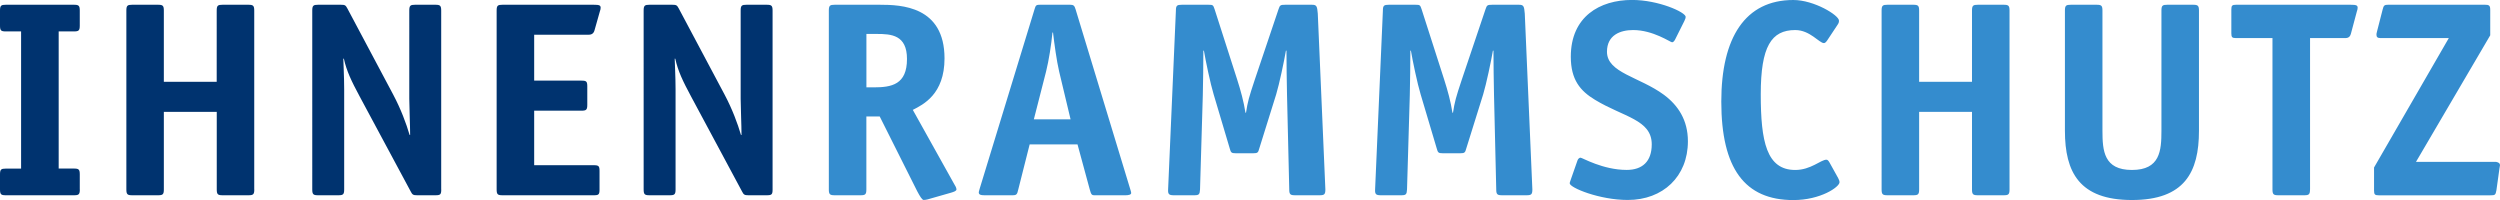
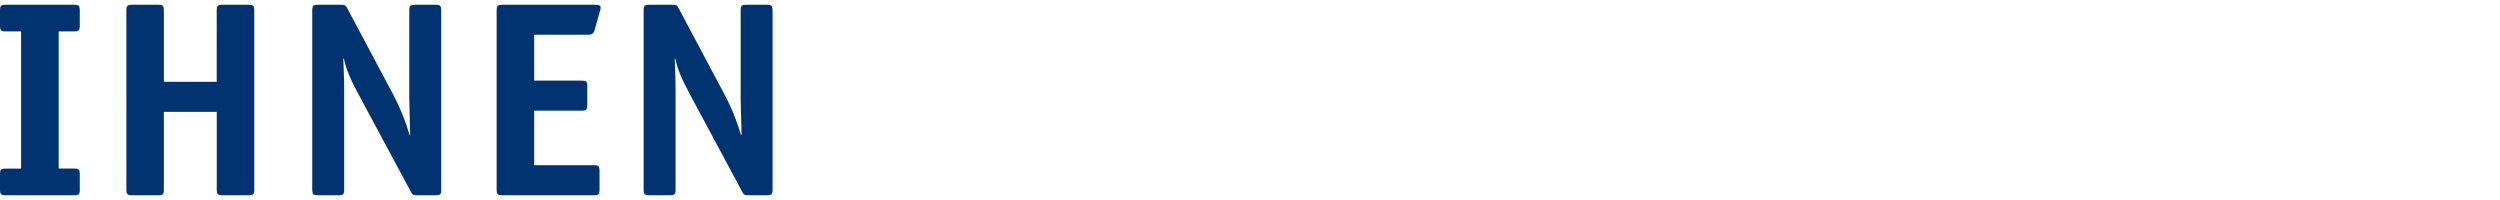
<svg xmlns="http://www.w3.org/2000/svg" width="494.22" height="39.54" viewBox="0 0 494.22 39.54">
  <path fill="#00336F" d="M15.78 37.45c0 .99-.22 1.15-1.15 1.15H1.15C.22 38.6 0 38.44 0 37.45v-2.97c0-.99.22-1.15 1.15-1.15h3.02V6.21H1.15C.22 6.21 0 6.05 0 5.06V2.09C0 1.1.22.94 1.15.94h13.47c.94 0 1.15.17 1.15 1.15v2.97c0 .99-.22 1.15-1.15 1.15H11.6v27.11h3.02c.94 0 1.15.17 1.15 1.15v2.98zm34.49 0c0 .99-.22 1.15-1.16 1.15H44c-.93 0-1.15-.17-1.15-1.15V22.11H32.39v15.34c0 .99-.22 1.15-1.15 1.15h-5.11c-.93 0-1.15-.17-1.15-1.15V2.09c0-.99.22-1.15 1.15-1.15h5.11c.94 0 1.15.17 1.15 1.15v14.08h10.45V2.09c0-.99.22-1.15 1.15-1.15h5.11c.94 0 1.16.17 1.16 1.15v35.36zm36.96 0c0 .99-.17 1.15-1.15 1.15h-3.63c-.77 0-.94-.11-1.27-.77L71.11 19.08c-1.65-3.08-2.58-5-3.13-7.48h-.11c0 .71.17 3.52.17 6.05v19.8c0 .99-.22 1.15-1.15 1.15h-4.01c-.94 0-1.15-.17-1.15-1.15V2.09c0-.99.22-1.15 1.15-1.15h4.51c.83 0 .94.11 1.27.71l9.07 17.05c1.54 2.91 2.58 5.72 3.24 7.97h.11c0-1.76-.17-5.61-.17-7.15V2.09c0-.99.22-1.15 1.15-1.15h4.01c.93 0 1.15.17 1.15 1.15v35.36zm31.29 0c0 .99-.17 1.15-1.1 1.15H99.33c-.94 0-1.15-.17-1.15-1.15V2.09c0-.99.22-1.15 1.15-1.15h18.04c1.1 0 1.37.11 1.37.6 0 .27-.05.38-.17.77l-1.04 3.68c-.22.83-.83.88-1.27.88H105.6v9.07h9.35c.99 0 1.15.17 1.15 1.16v3.63c0 .99-.22 1.15-1.15 1.15h-9.35v10.78h11.77c.99 0 1.15.17 1.15 1.16v3.63zm34.21 0c0 .99-.17 1.15-1.15 1.15h-3.63c-.77 0-.94-.11-1.27-.77l-10.06-18.75c-1.65-3.08-2.58-5-3.13-7.48h-.11c0 .71.17 3.52.17 6.05v19.8c0 .99-.22 1.15-1.15 1.15h-4.01c-.94 0-1.15-.17-1.15-1.15V2.09c0-.99.22-1.15 1.15-1.15h4.51c.83 0 .94.11 1.27.71l9.07 17.05c1.54 2.91 2.58 5.72 3.24 7.97h.11c0-1.76-.17-5.61-.17-7.15V2.09c0-.99.22-1.15 1.15-1.15h4.01c.93 0 1.15.17 1.15 1.15v35.36z" />
-   <path fill="#348CCE" d="M171.27 37.45c0 .99-.22 1.15-1.15 1.15H165c-.93 0-1.15-.17-1.15-1.15V2.09c0-.99.22-1.15 1.15-1.15h8.91c4.23 0 12.81.27 12.81 10.61 0 7.09-4.23 9.13-6.27 10.17l8.19 14.68c.17.27.44.71.44 1.04s-.55.49-1.1.66l-4.62 1.32c-.22.06-.55.11-.77.11-.27 0-.71-.66-1.26-1.71l-7.42-14.79h-2.64v14.42zm1.43-20.18c3.57 0 6.6-.55 6.6-5.61 0-4.78-3.13-4.95-5.99-4.95h-2.03v10.56h1.42zm28.6 20.18c-.22.99-.33 1.15-1.16 1.15h-5.55c-.71 0-1.04-.11-1.1-.5 0-.27.17-.71.22-.93l10.83-35.42c.22-.71.28-.82 1.21-.82h5.72c.82 0 .93.22 1.15.88l10.78 35.47c.06.22.22.66.22.88 0 .33-.55.44-1.1.44h-6.16c-.55 0-.66-.17-.93-1.15l-2.42-8.91h-9.46l-2.25 8.91zm8.08-23.32c-.5-2.14-.94-5.39-1.21-7.7h-.11c-.22 2.31-.71 5.5-1.26 7.7l-2.42 9.46h7.26l-2.26-9.46zm52.63 23.32c0 .99-.22 1.15-1.15 1.15h-4.84c-.93 0-1.15-.17-1.15-1.15l-.44-18.64c-.05-1.98-.11-6.82-.11-8.8h-.11c-.33 1.98-1.32 6.65-1.92 8.63l-3.35 10.72c-.22.77-.27.94-1.21.94h-3.41c-.93 0-.99-.17-1.21-.94l-3.19-10.72c-.61-1.98-1.59-6.65-1.92-8.63h-.11c0 1.98-.05 6.82-.11 8.8l-.55 18.64c-.05.99-.22 1.15-1.15 1.15h-4.01c-.93 0-1.21-.17-1.15-1.15l1.54-35.36c0-.99.22-1.15 1.16-1.15h5.28c.88 0 .93.05 1.21.88l4.45 13.86c.71 2.2 1.32 4.45 1.65 6.6h.11c.33-2.14.55-2.97 1.76-6.6l4.67-13.86c.27-.77.33-.88 1.32-.88h5.28c.93 0 1.04.27 1.16 1.76l1.5 34.75zm40.92 0c0 .99-.22 1.15-1.15 1.15h-4.84c-.93 0-1.15-.17-1.15-1.15l-.44-18.64c-.05-1.98-.11-6.82-.11-8.8h-.11c-.33 1.98-1.32 6.65-1.92 8.63l-3.35 10.72c-.22.77-.27.94-1.21.94h-3.41c-.93 0-.99-.17-1.21-.94l-3.19-10.72c-.61-1.98-1.59-6.65-1.92-8.63h-.11c0 1.98-.05 6.82-.11 8.8l-.55 18.64c-.05.99-.22 1.15-1.15 1.15h-4.01c-.93 0-1.21-.17-1.15-1.15l1.54-35.36c0-.99.22-1.15 1.16-1.15h5.28c.88 0 .93.05 1.21.88l4.45 13.86c.71 2.2 1.32 4.45 1.65 6.6h.11c.33-2.14.55-2.97 1.76-6.6l4.67-13.86c.27-.77.33-.88 1.32-.88h5.28c.93 0 1.04.27 1.16 1.76l1.5 34.75zm28.22-29.64c-.17.33-.38.55-.6.55-.33 0-3.74-2.42-7.7-2.42-2.53 0-5.17.99-5.17 4.29 0 4.18 6.43 4.95 11.27 8.52 2.8 2.09 4.73 5 4.73 9.18 0 6.98-4.95 11.6-11.88 11.6-5.61 0-11.49-2.42-11.49-3.3 0-.17.17-.55.27-.88l1.27-3.63c.11-.33.38-.55.6-.55.33 0 4.4 2.42 9.13 2.42 3.08 0 4.95-1.65 4.95-5.06 0-4.89-5.61-5.39-11.22-8.8-2.91-1.76-4.78-3.96-4.78-8.52 0-7.92 5.72-11.22 12.1-11.22 5.22 0 10.61 2.42 10.61 3.35 0 .17-.05.39-.27.83l-1.82 3.64zm32.23 27.39c.16.33.27.55.27.83 0 .93-3.74 3.52-9.13 3.52-9.62 0-14.24-6.27-14.24-19.47C340.28 7.42 345.01 0 354.52 0c4.12 0 9.02 3.02 9.02 4.07 0 .22 0 .44-.27.82l-2.04 3.08c-.22.33-.44.55-.66.55-.94 0-2.75-2.58-5.67-2.58-4.73 0-6.82 3.24-6.82 12.7 0 9.35 1.15 14.96 6.82 14.96 3.08 0 5.06-2.03 6.16-2.03.22 0 .39.17.61.55l1.71 3.08zm33.88 2.25c0 .99-.22 1.15-1.15 1.15H391c-.94 0-1.16-.17-1.16-1.15V22.11h-10.45v15.34c0 .99-.22 1.15-1.16 1.15h-5.11c-.93 0-1.15-.17-1.15-1.15V2.09c0-.99.22-1.15 1.15-1.15h5.11c.94 0 1.16.17 1.16 1.15v14.08h10.45V2.09c0-.99.22-1.15 1.16-1.15h5.11c.93 0 1.15.17 1.15 1.15v35.36zm37.45-11.6c0 8.19-2.86 13.69-13.25 13.69s-13.25-5.5-13.25-13.69V2.09c0-.99.22-1.15 1.16-1.15h5.11c.93 0 1.15.17 1.15 1.15v23.76c0 3.96.28 7.75 5.83 7.75s5.83-3.79 5.83-7.75V2.09c0-.99.22-1.15 1.15-1.15h5.11c.93 0 1.16.17 1.16 1.15v23.76zm21.95 11.6c0 .99-.22 1.15-1.15 1.15h-5.12c-.93 0-1.15-.17-1.15-1.15V7.53h-7.2c-.77 0-.93-.17-.93-.94V1.87c0-.77.17-.93.93-.93h22.66c1.1 0 1.38.11 1.38.6 0 .27-.06.38-.17.77l-1.16 4.34c-.22.88-.83.88-1.26.88h-6.82v29.92zm36.85.17c-.17.93-.27.99-1.21.99h-22.05c-.77 0-.93-.17-.93-.94v-4.56L484.1 7.53h-13.53c-.61 0-.77-.27-.77-.66 0-.22 0-.22.11-.66l1.1-4.29c.22-.82.28-.99 1.21-.99h18.92c.99 0 1.15.17 1.15 1.1v4.95L477.61 32h15.84c.5.11.77.27.77.66 0 .11-.05.28-.11.66l-.6 4.3z" />
</svg>